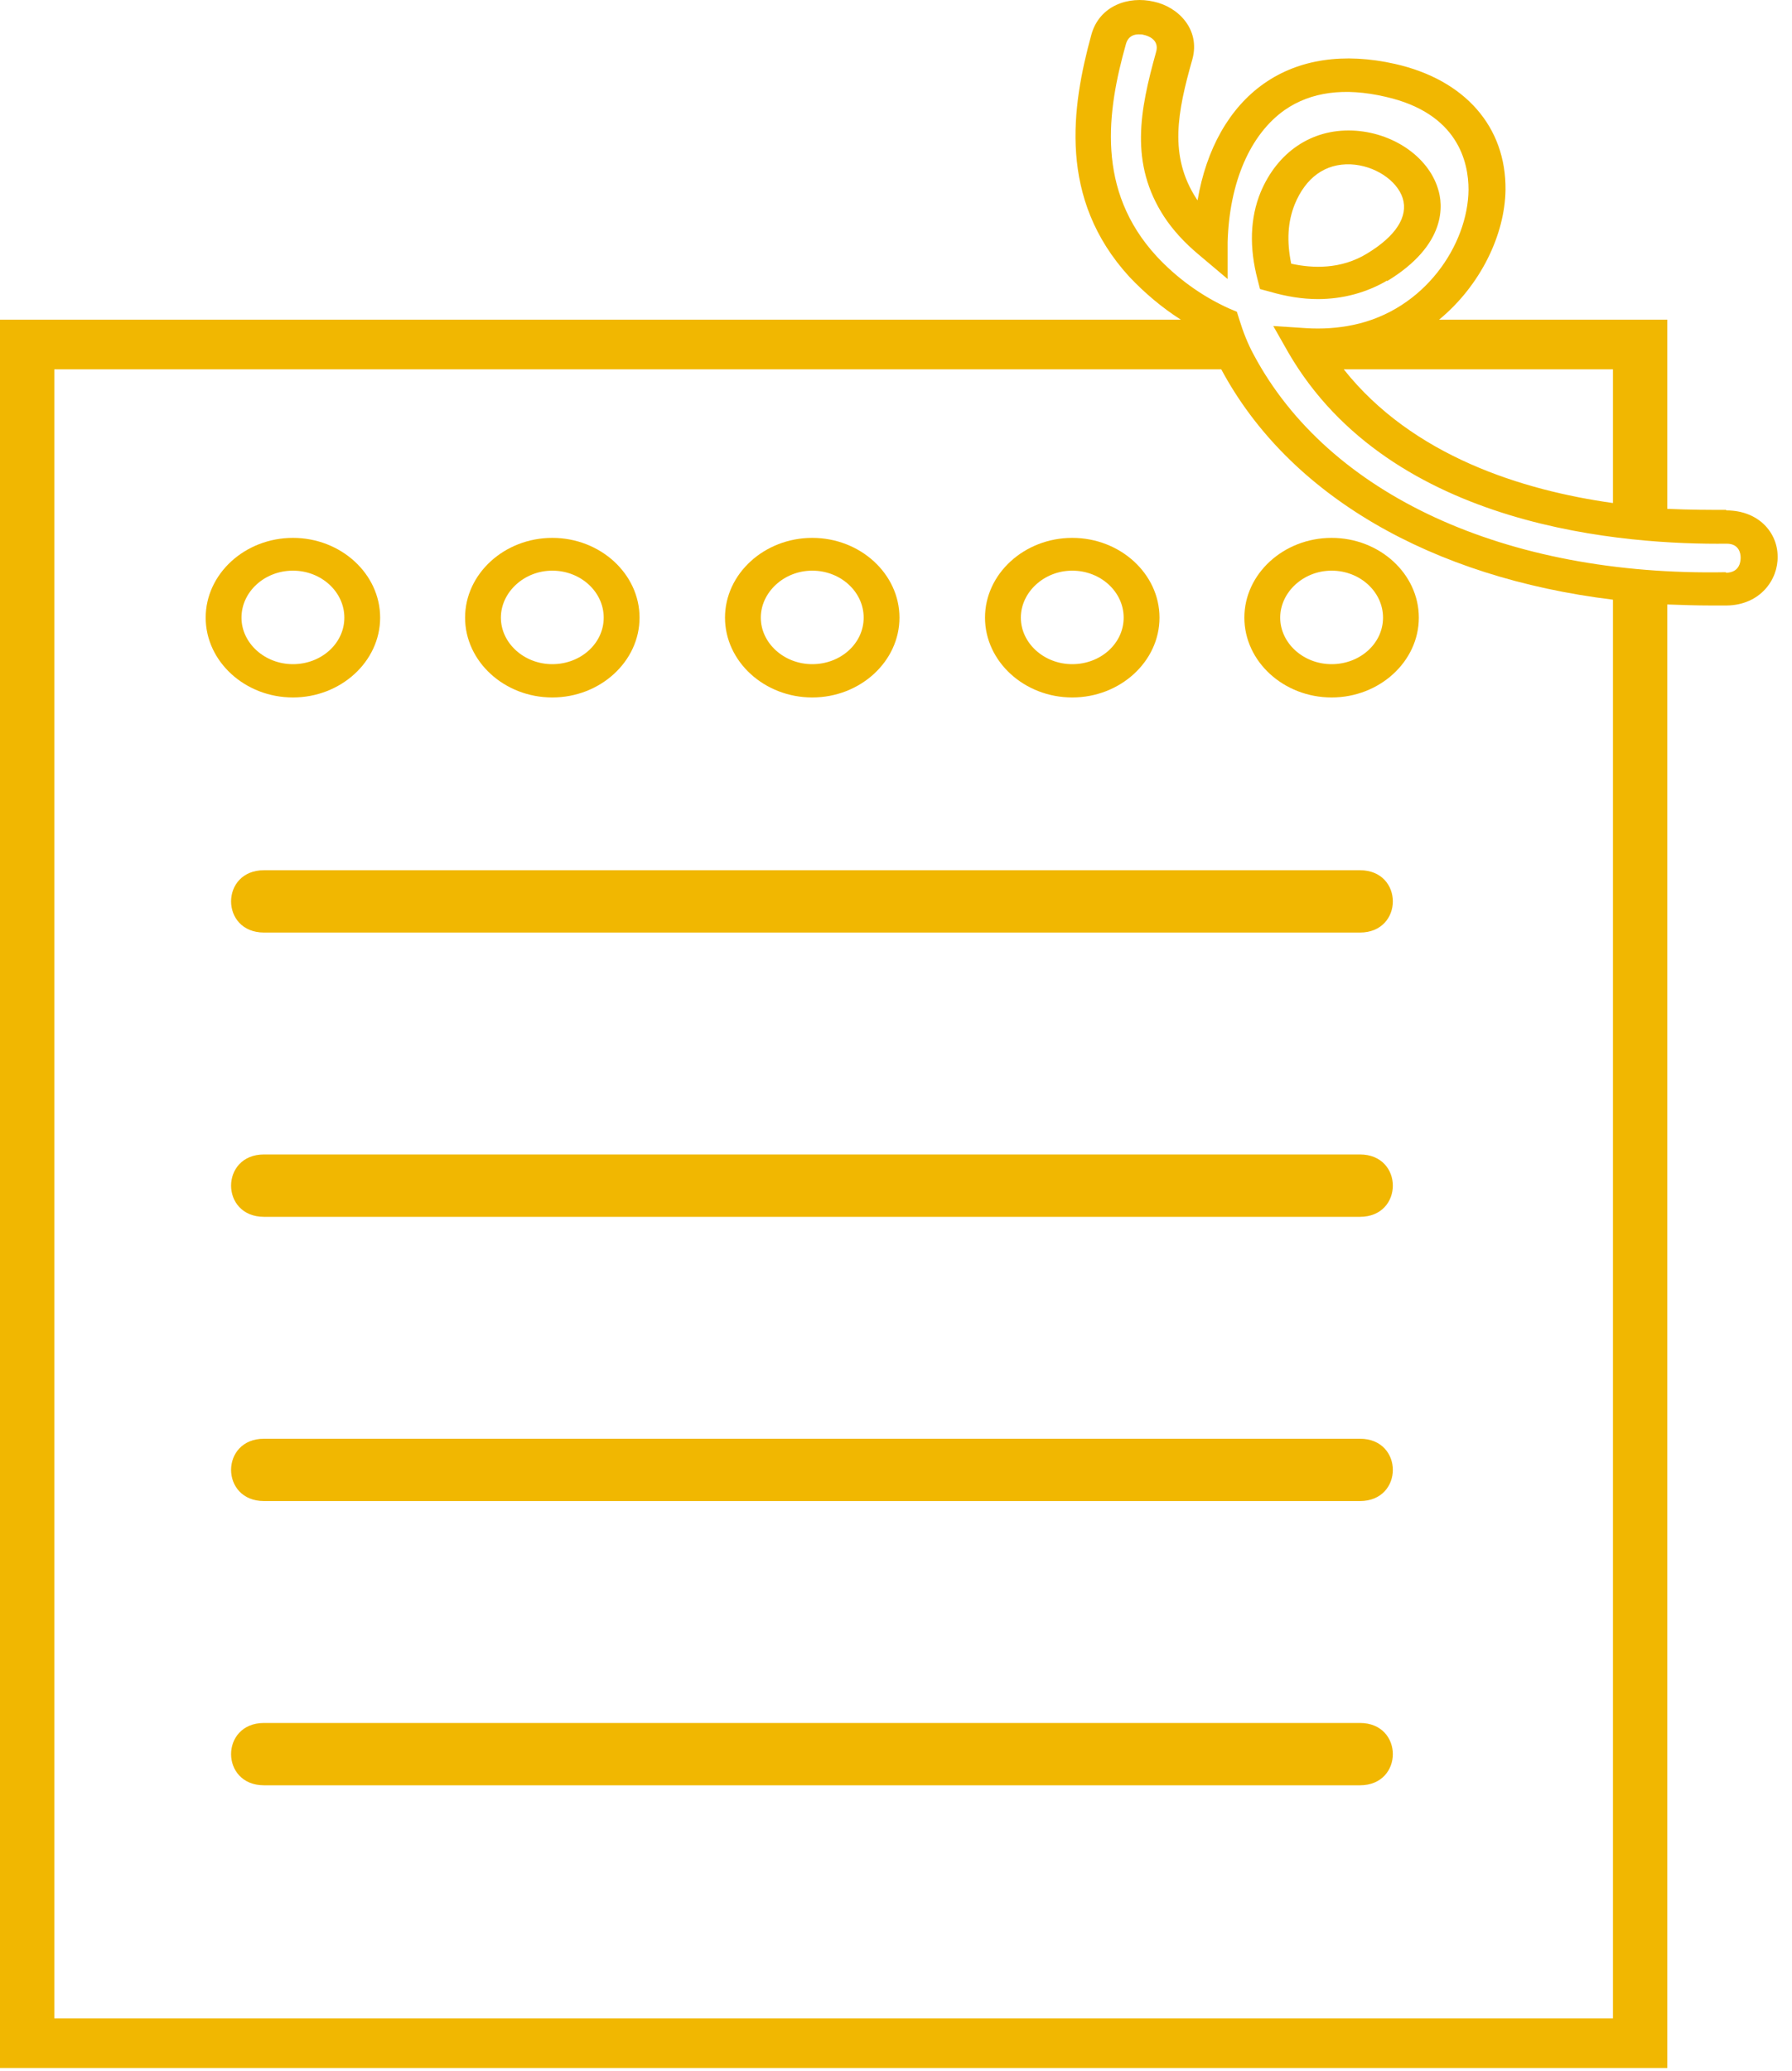
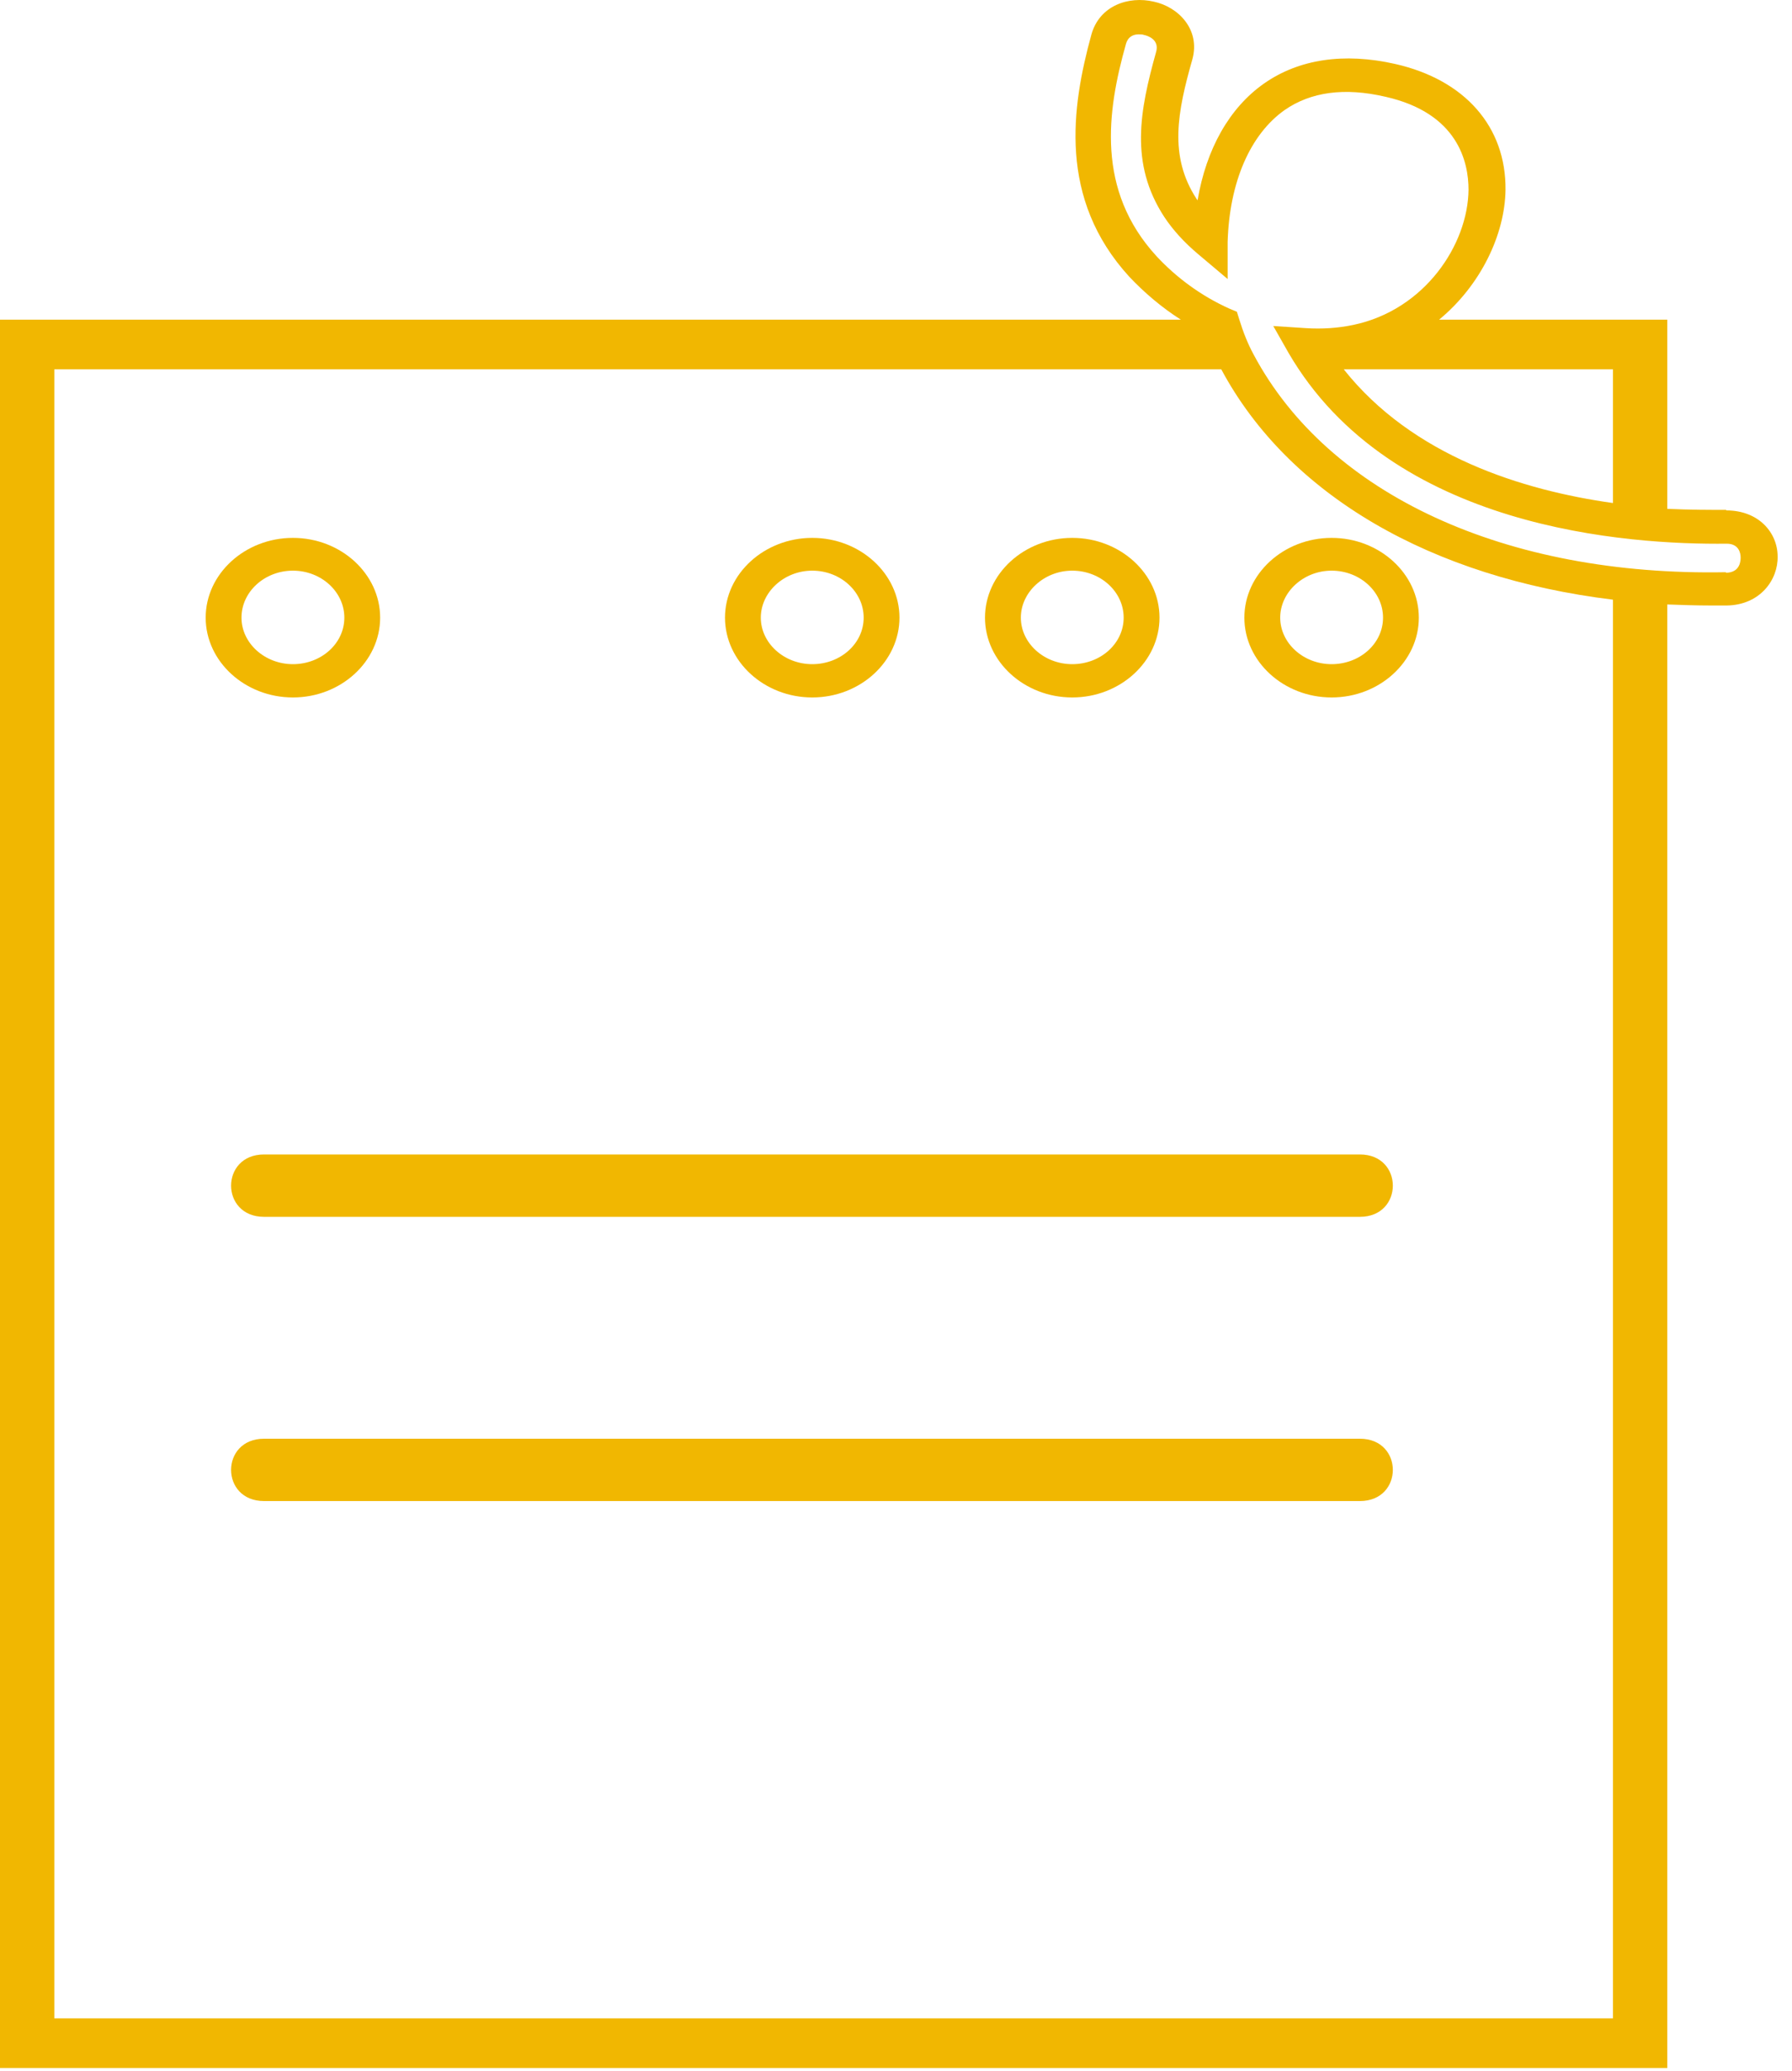
<svg xmlns="http://www.w3.org/2000/svg" width="45" height="52" viewBox="0 0 45 52" fill="none">
  <g id="Group">
-     <path id="Vector" d="M34.15 21.851H6.63C5.527 21.851 5.527 23.416 6.63 23.416H34.15C35.252 23.416 35.252 21.851 34.15 21.851Z" fill="#F1B701" />
    <path id="Vector_2" d="M34.15 28.988H6.63C5.527 28.988 5.527 30.554 6.63 30.554H34.15C35.252 30.554 35.252 28.988 34.15 28.988Z" fill="#F1B701" />
    <path id="Vector_3" d="M34.15 36.126H6.63C5.527 36.126 5.527 37.691 6.63 37.691H34.15C35.252 37.691 35.252 36.126 34.15 36.126Z" fill="#F1B701" />
-     <path id="Vector_4" d="M34.15 43.263H6.63C5.527 43.263 5.527 44.828 6.63 44.828H34.15C35.252 44.828 35.252 43.263 34.15 43.263Z" fill="#F1B701" />
    <path id="Vector_5" d="M9.546 15.509C9.546 14.408 8.56 13.506 7.356 13.506C6.152 13.506 5.165 14.408 5.165 15.509C5.165 16.61 6.152 17.513 7.356 17.513C8.56 17.513 9.546 16.61 9.546 15.509ZM6.064 15.509C6.064 14.859 6.645 14.329 7.356 14.329C8.066 14.329 8.647 14.859 8.647 15.509C8.647 16.159 8.066 16.677 7.356 16.677C6.645 16.677 6.064 16.146 6.064 15.509Z" fill="#F1B701" />
-     <path id="Vector_6" d="M13.869 17.513C15.073 17.513 16.06 16.61 16.06 15.509C16.06 14.408 15.073 13.506 13.869 13.506C12.665 13.506 11.679 14.408 11.679 15.509C11.679 16.61 12.665 17.513 13.869 17.513ZM13.869 14.329C14.58 14.329 15.16 14.859 15.16 15.509C15.16 16.159 14.58 16.677 13.869 16.677C13.159 16.677 12.578 16.146 12.578 15.509C12.578 14.873 13.159 14.329 13.869 14.329Z" fill="#F1B701" />
    <path id="Vector_7" d="M20.397 17.513C21.601 17.513 22.587 16.61 22.587 15.509C22.587 14.408 21.601 13.506 20.397 13.506C19.193 13.506 18.206 14.408 18.206 15.509C18.206 16.61 19.193 17.513 20.397 17.513ZM20.397 14.329C21.108 14.329 21.688 14.859 21.688 15.509C21.688 16.159 21.108 16.677 20.397 16.677C19.686 16.677 19.105 16.146 19.105 15.509C19.105 14.873 19.686 14.329 20.397 14.329Z" fill="#F1B701" />
    <path id="Vector_8" d="M26.926 17.513C28.13 17.513 29.117 16.61 29.117 15.509C29.117 14.408 28.13 13.506 26.926 13.506C25.722 13.506 24.735 14.408 24.735 15.509C24.735 16.61 25.722 17.513 26.926 17.513ZM26.926 14.329C27.637 14.329 28.217 14.859 28.217 15.509C28.217 16.159 27.637 16.677 26.926 16.677C26.215 16.677 25.635 16.146 25.635 15.509C25.635 14.873 26.215 14.329 26.926 14.329Z" fill="#F1B701" />
    <path id="Vector_9" d="M31.248 15.509C31.248 16.61 32.235 17.513 33.439 17.513C34.643 17.513 35.629 16.61 35.629 15.509C35.629 14.408 34.643 13.506 33.439 13.506C32.235 13.506 31.248 14.408 31.248 15.509ZM33.439 14.329C34.15 14.329 34.73 14.859 34.73 15.509C34.73 16.159 34.15 16.677 33.439 16.677C32.728 16.677 32.148 16.146 32.148 15.509C32.148 14.873 32.728 14.329 33.439 14.329Z" fill="#F1B701" />
    <path id="Vector_10" d="M43.348 12.803C42.941 12.803 42.434 12.803 41.868 12.777V8.027H36.138C37.182 7.165 37.791 5.891 37.806 4.764C37.82 3.185 36.79 2.004 35.035 1.606C33.744 1.314 32.612 1.487 31.742 2.097C30.871 2.707 30.291 3.742 30.073 5.029L30.044 4.989C29.348 3.915 29.566 2.813 29.943 1.487C30.146 0.744 29.595 0.173 28.971 0.041C28.347 -0.105 27.607 0.134 27.404 0.877C26.911 2.681 26.563 4.989 28.362 6.953C28.739 7.351 29.174 7.722 29.653 8.027H0V51.926H41.868V15.178C42.231 15.191 42.593 15.204 42.971 15.204C43.101 15.204 43.232 15.204 43.362 15.204C44.203 15.191 44.653 14.554 44.639 13.971C44.639 13.387 44.175 12.816 43.348 12.816V12.803ZM40.504 9.274V12.631C38.227 12.312 35.47 11.45 33.744 9.274H40.504ZM40.504 50.679H1.364V9.274H30.668C32.366 12.445 35.949 14.501 40.504 15.058V50.679ZM43.348 14.368C37.806 14.475 33.352 12.418 31.481 8.903C31.336 8.637 31.22 8.345 31.118 8.014L31.06 7.828L30.871 7.749C30.16 7.43 29.537 6.966 29.044 6.435C27.52 4.777 27.796 2.8 28.275 1.102C28.333 0.903 28.478 0.863 28.594 0.863C28.637 0.863 28.695 0.863 28.724 0.877C28.797 0.89 29.131 0.983 29.029 1.314C28.623 2.774 28.362 4.1 29.232 5.44C29.45 5.772 29.74 6.09 30.088 6.382L30.828 7.006V6.077C30.871 4.578 31.394 3.371 32.264 2.76C32.917 2.309 33.758 2.19 34.788 2.429C36.616 2.84 36.877 4.074 36.877 4.764C36.863 6.143 35.775 7.788 33.976 8.16C33.599 8.239 33.193 8.266 32.786 8.239L31.974 8.186L32.351 8.85C34.934 13.307 40.91 13.679 43.362 13.652C43.667 13.652 43.71 13.891 43.71 13.997C43.71 14.063 43.71 14.382 43.333 14.382L43.348 14.368Z" fill="#F1B701" />
-     <path id="Vector_11" d="M34.832 7.059C36.341 6.143 36.24 5.135 36.109 4.737C35.862 3.928 34.963 3.318 33.962 3.278C32.932 3.238 32.076 3.822 31.655 4.83C31.394 5.467 31.365 6.21 31.583 7.032L31.641 7.258L31.887 7.324C32.294 7.443 32.7 7.51 33.092 7.51C33.715 7.51 34.31 7.351 34.832 7.045V7.059ZM32.424 6.621C32.308 6.05 32.337 5.573 32.511 5.135C32.787 4.458 33.28 4.1 33.919 4.127C34.513 4.153 35.079 4.525 35.224 4.976C35.369 5.44 35.05 5.931 34.325 6.369C33.672 6.767 32.961 6.74 32.424 6.621Z" fill="#F1B701" />
  </g>
</svg>